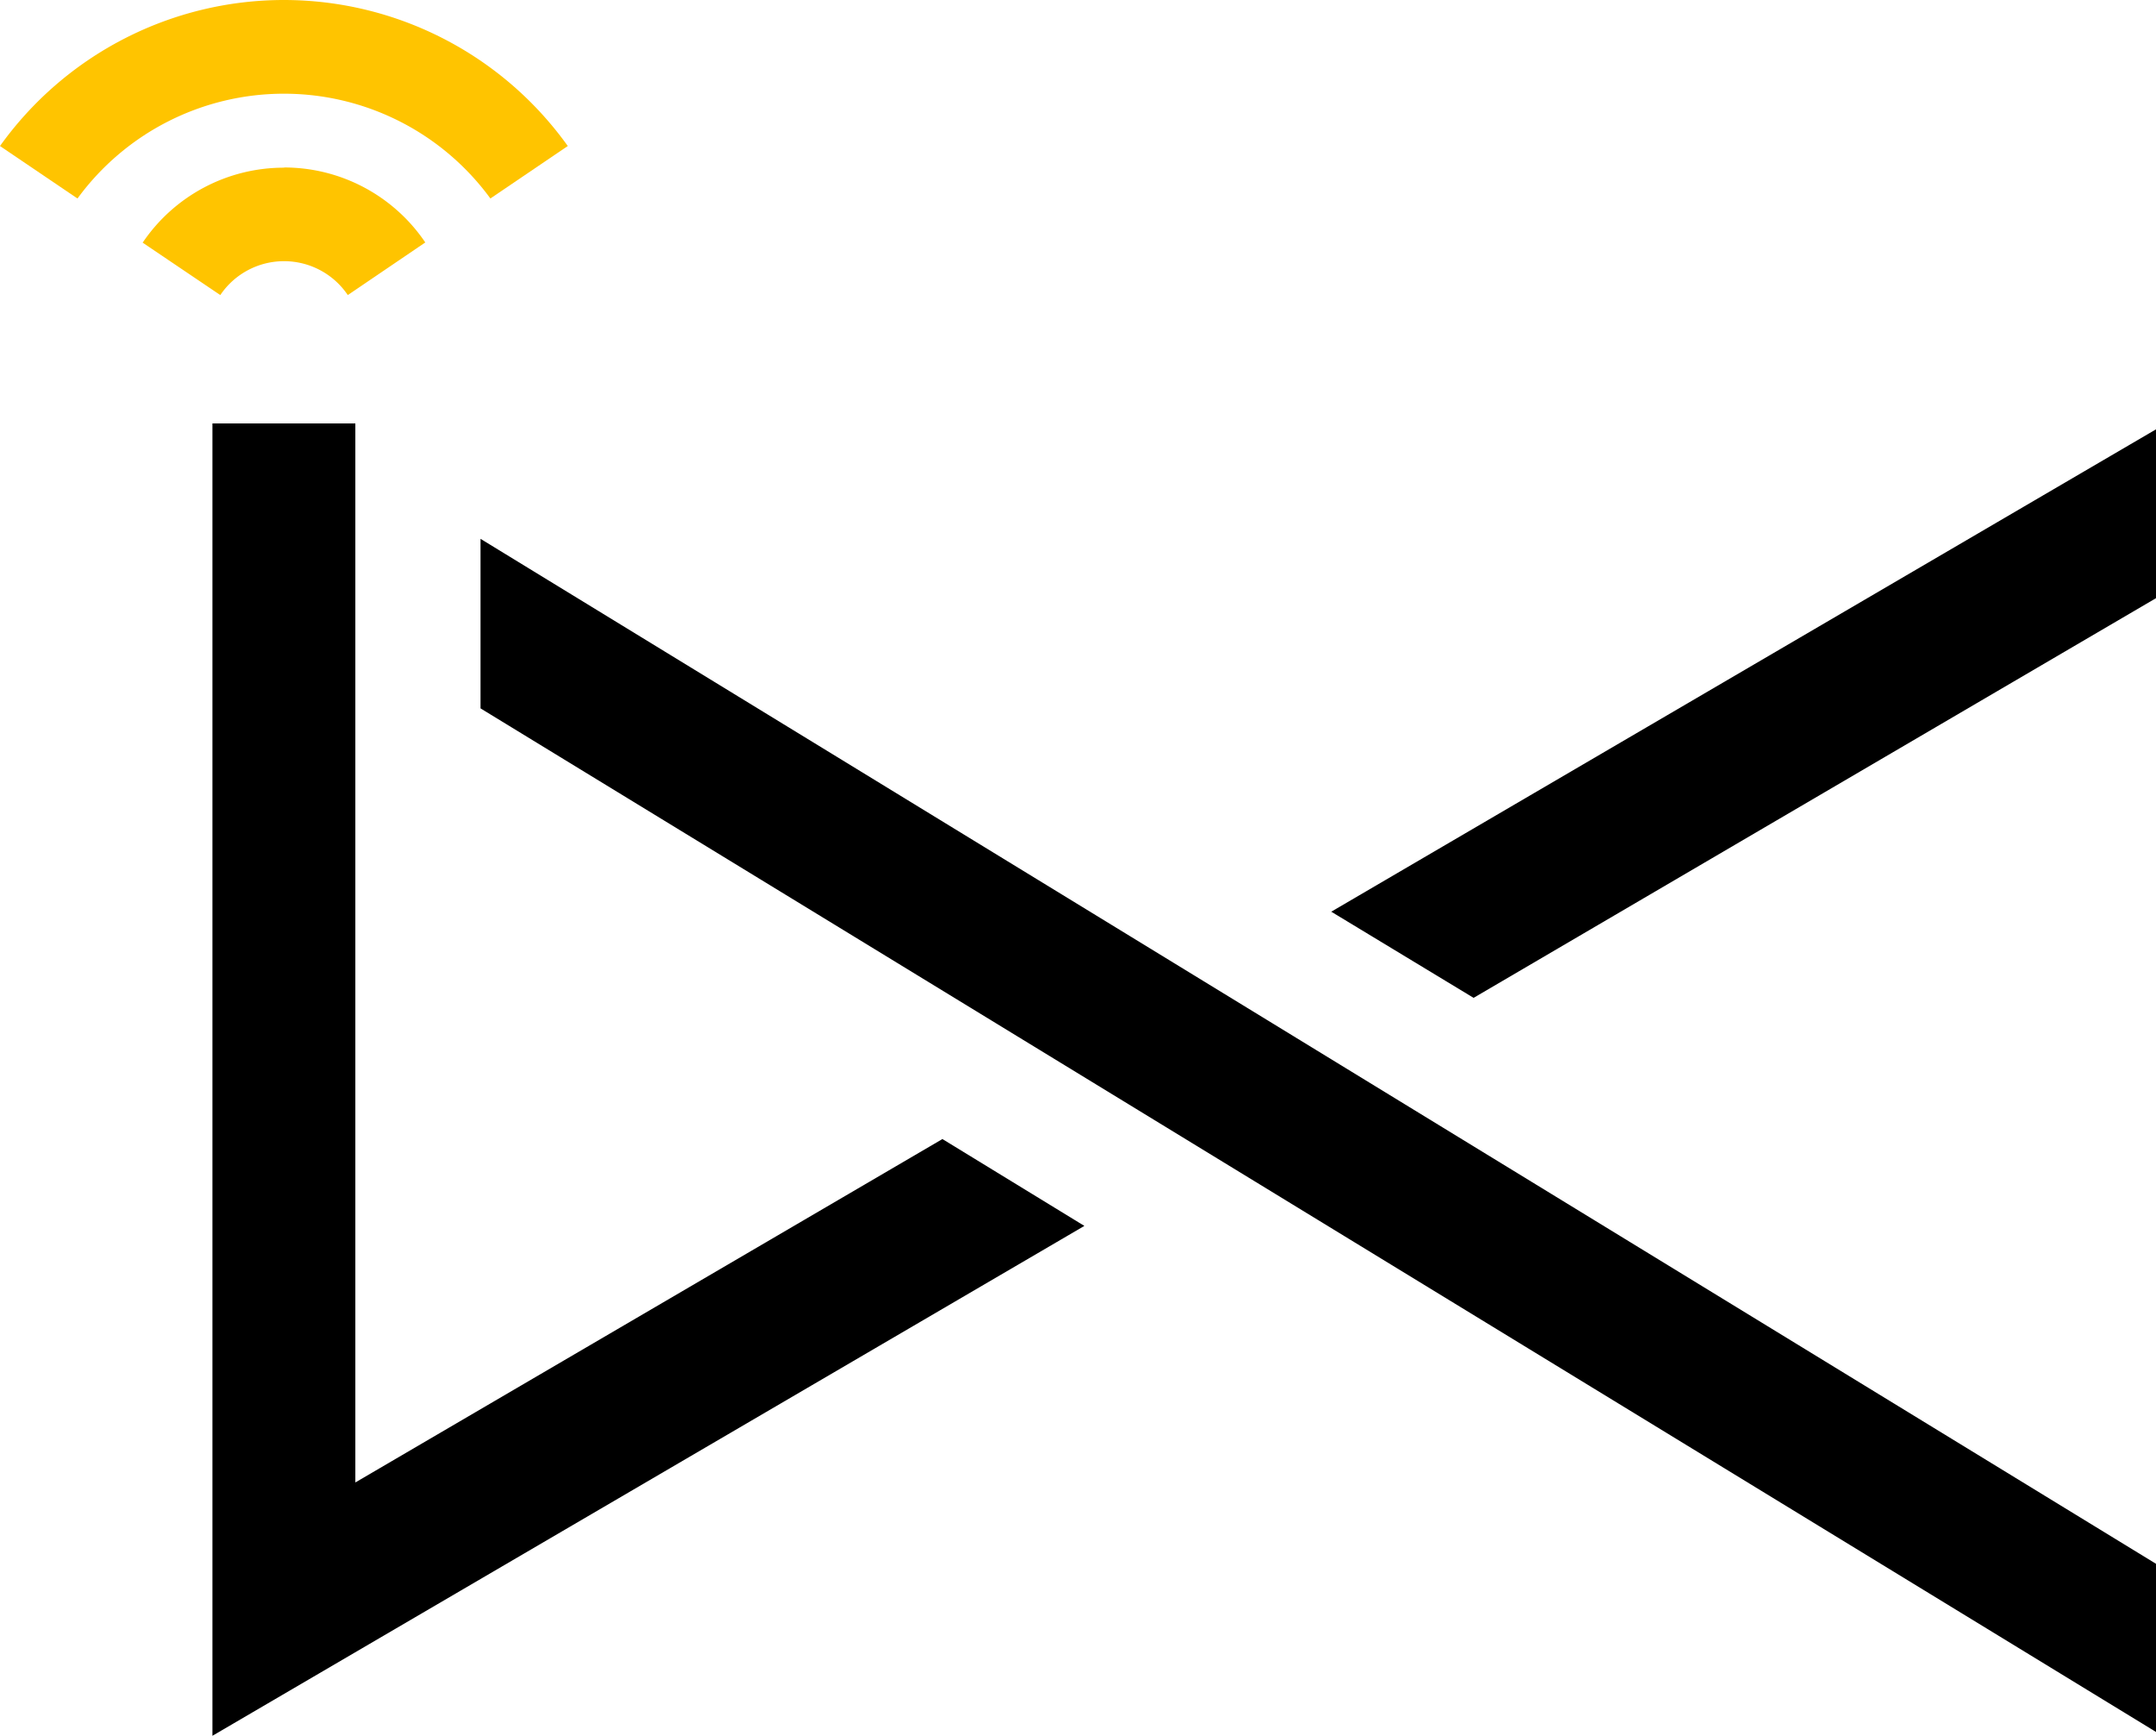
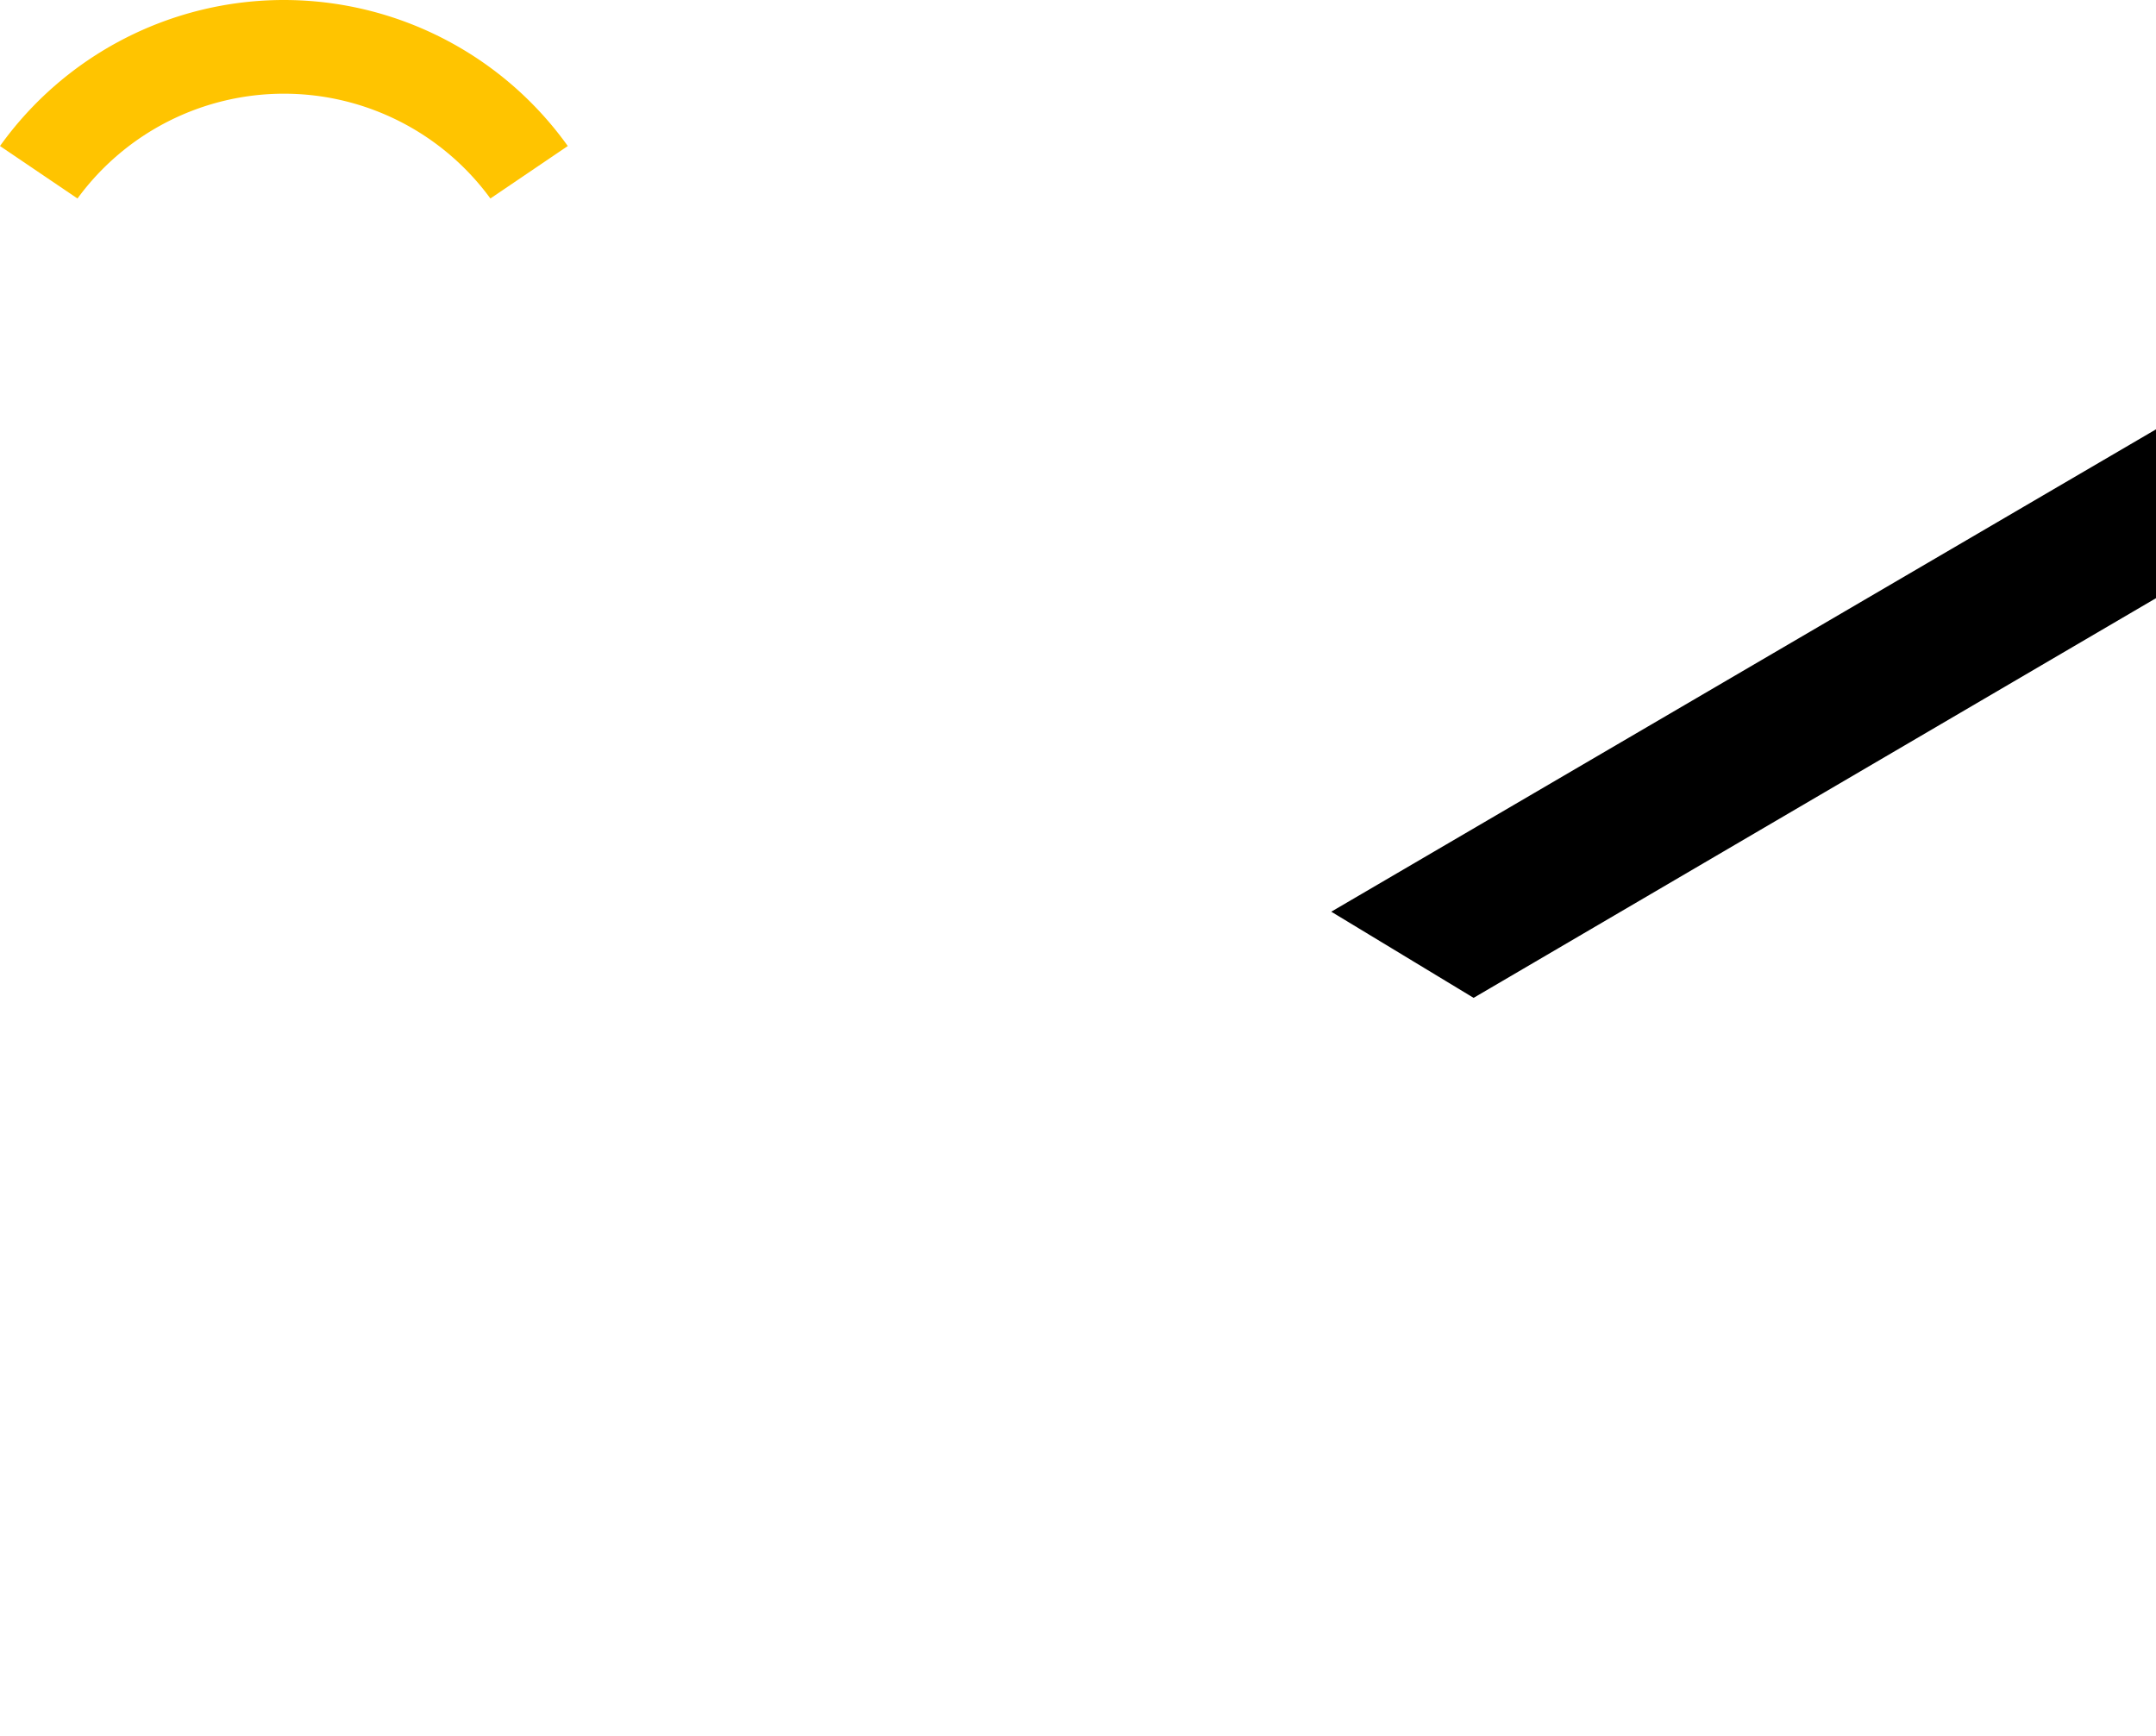
<svg xmlns="http://www.w3.org/2000/svg" width="42.817" height="34.469" viewBox="0 0 42.817 34.469">
  <g id="グループ_11" data-name="グループ 11" transform="translate(-51 -38)">
-     <path id="パス_32" data-name="パス 32" d="M11.807,10.588h0A3.384,3.384,0,0,0,9,12.077l0,0,1.542,1.041a1.525,1.525,0,0,1,1.266-.673h0a1.526,1.526,0,0,1,1.266.673l1.539-1.045a3.384,3.384,0,0,0-2.8-1.489" transform="translate(44.833 30.742)" fill="#ffc400" />
    <path id="パス_33" data-name="パス 33" d="M5.64,0h0A6.934,6.934,0,0,0,0,2.9L1.539,3.942a5.077,5.077,0,0,1,4.1-2.081h0a5.076,5.076,0,0,1,4.1,2.081L11.276,2.9A6.933,6.933,0,0,0,5.64,0" transform="translate(51 38)" fill="#ffc400" />
-     <path id="パス_34" data-name="パス 34" d="M30.34,34.024v3.367L63.615,57.719V54.38Z" transform="translate(30.203 14.677)" />
-     <path id="パス_35" data-name="パス 35" d="M27.912,40.949,16.253,47.769V26.737H13.415V52.8L30.731,42.674Z" transform="translate(41.804 19.672)" />
+     <path id="パス_34" data-name="パス 34" d="M30.34,34.024v3.367V54.38Z" transform="translate(30.203 14.677)" />
    <path id="パス_36" data-name="パス 36" d="M84.059,36.689,86.886,38.4l13.553-7.938V27.109Z" transform="translate(-6.621 19.417)" />
  </g>
</svg>